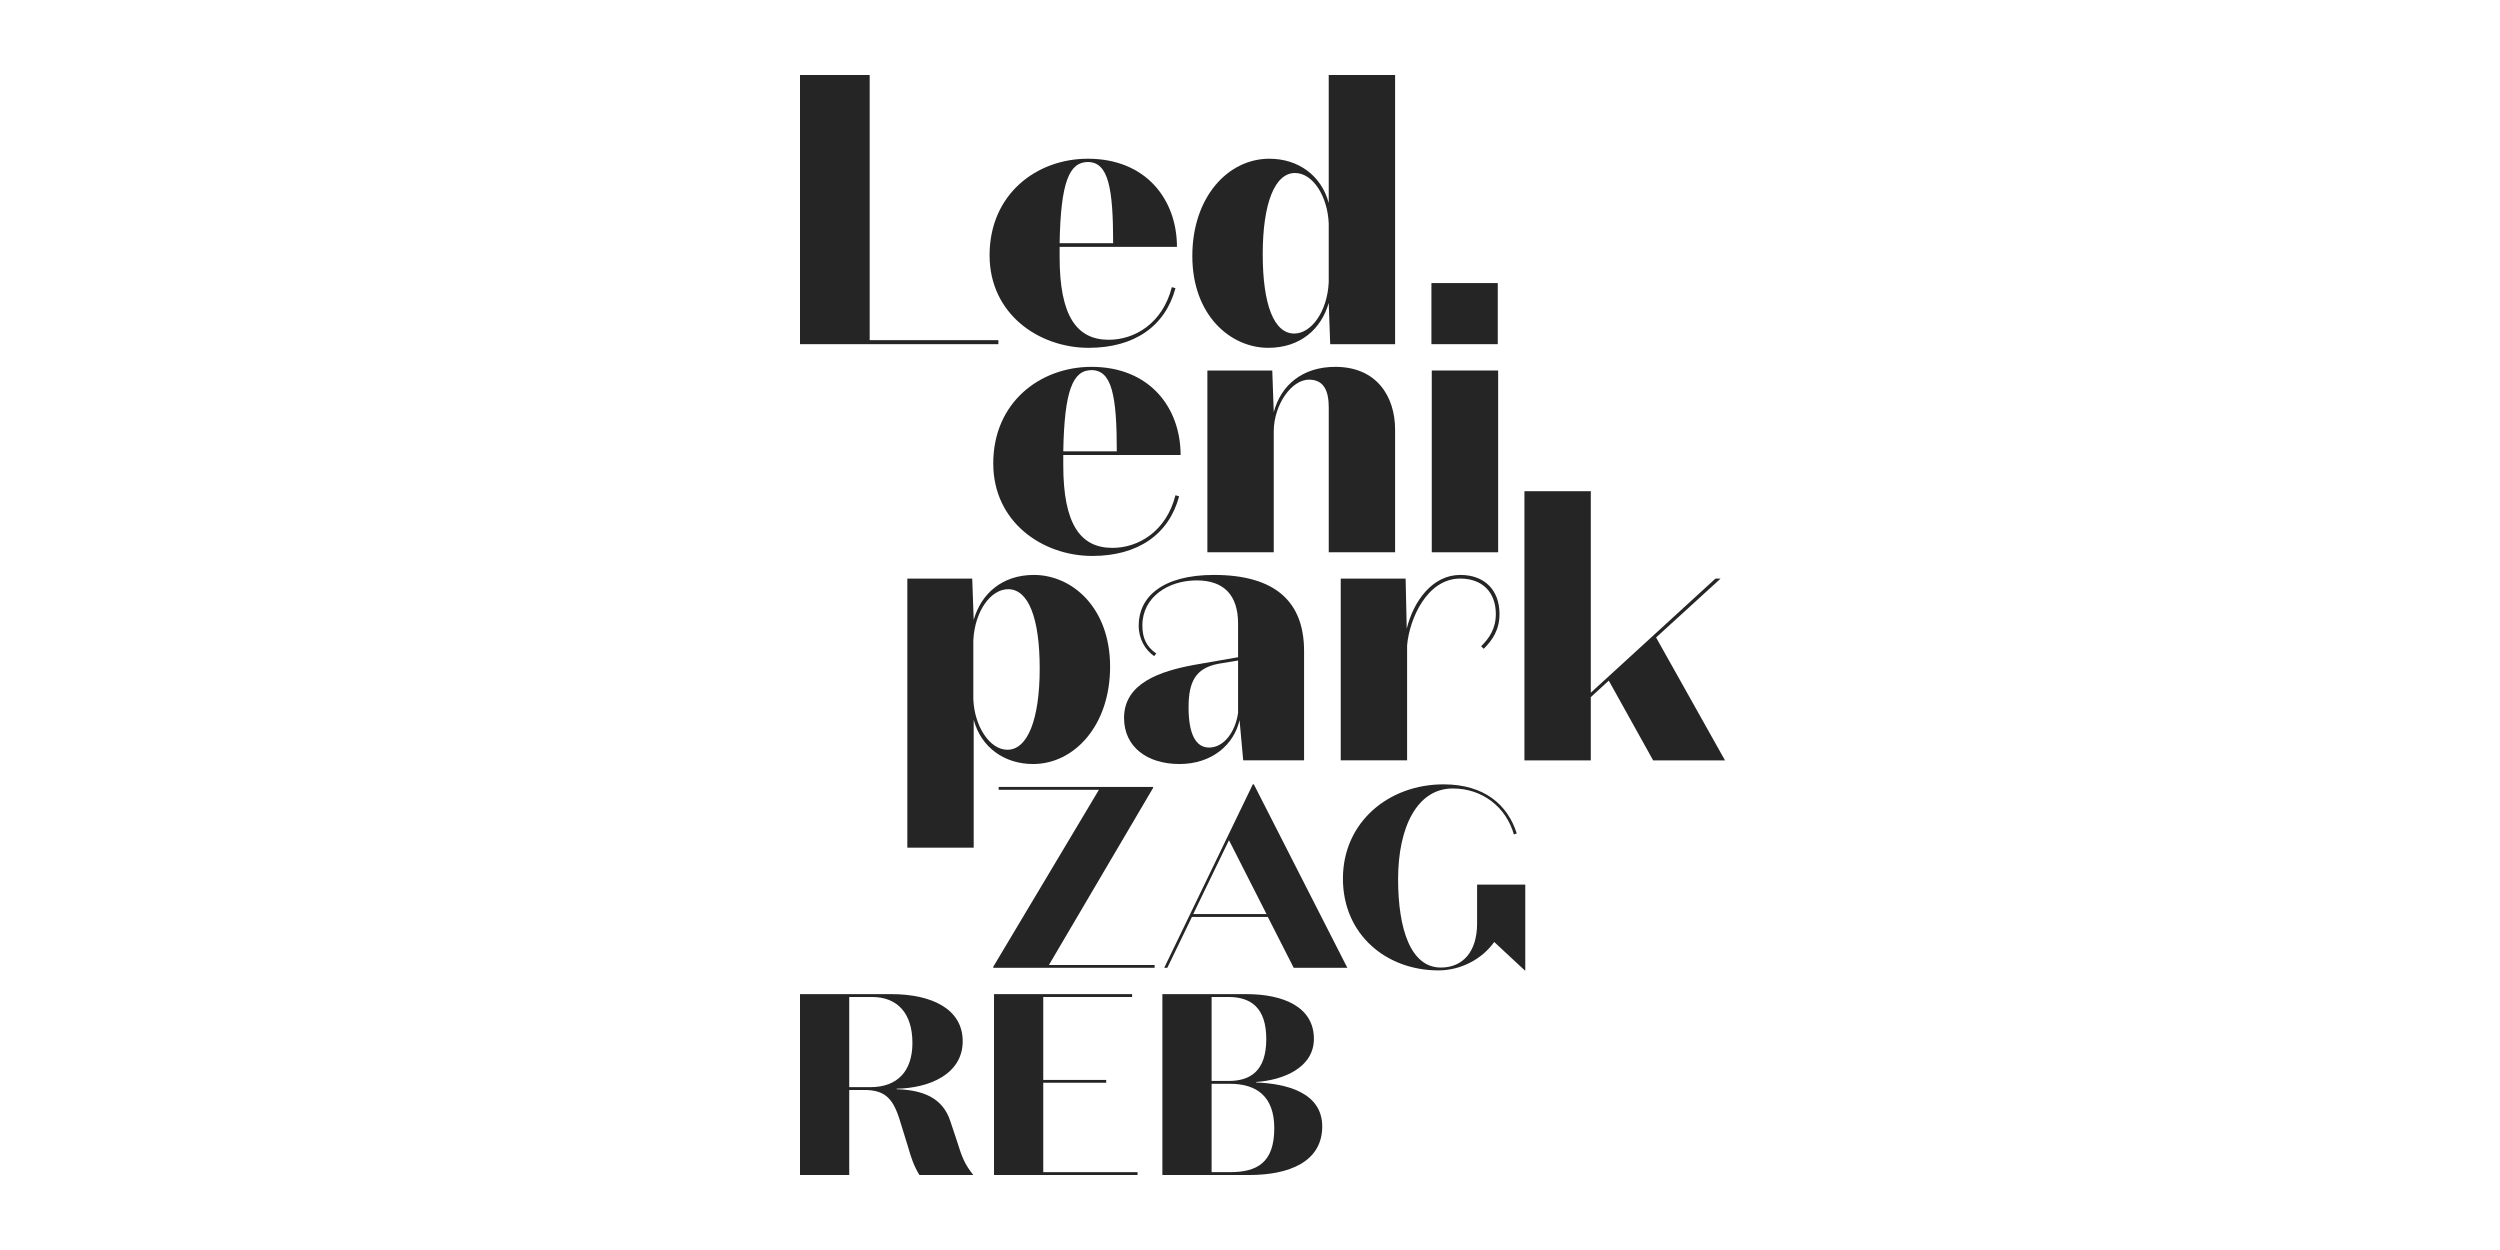
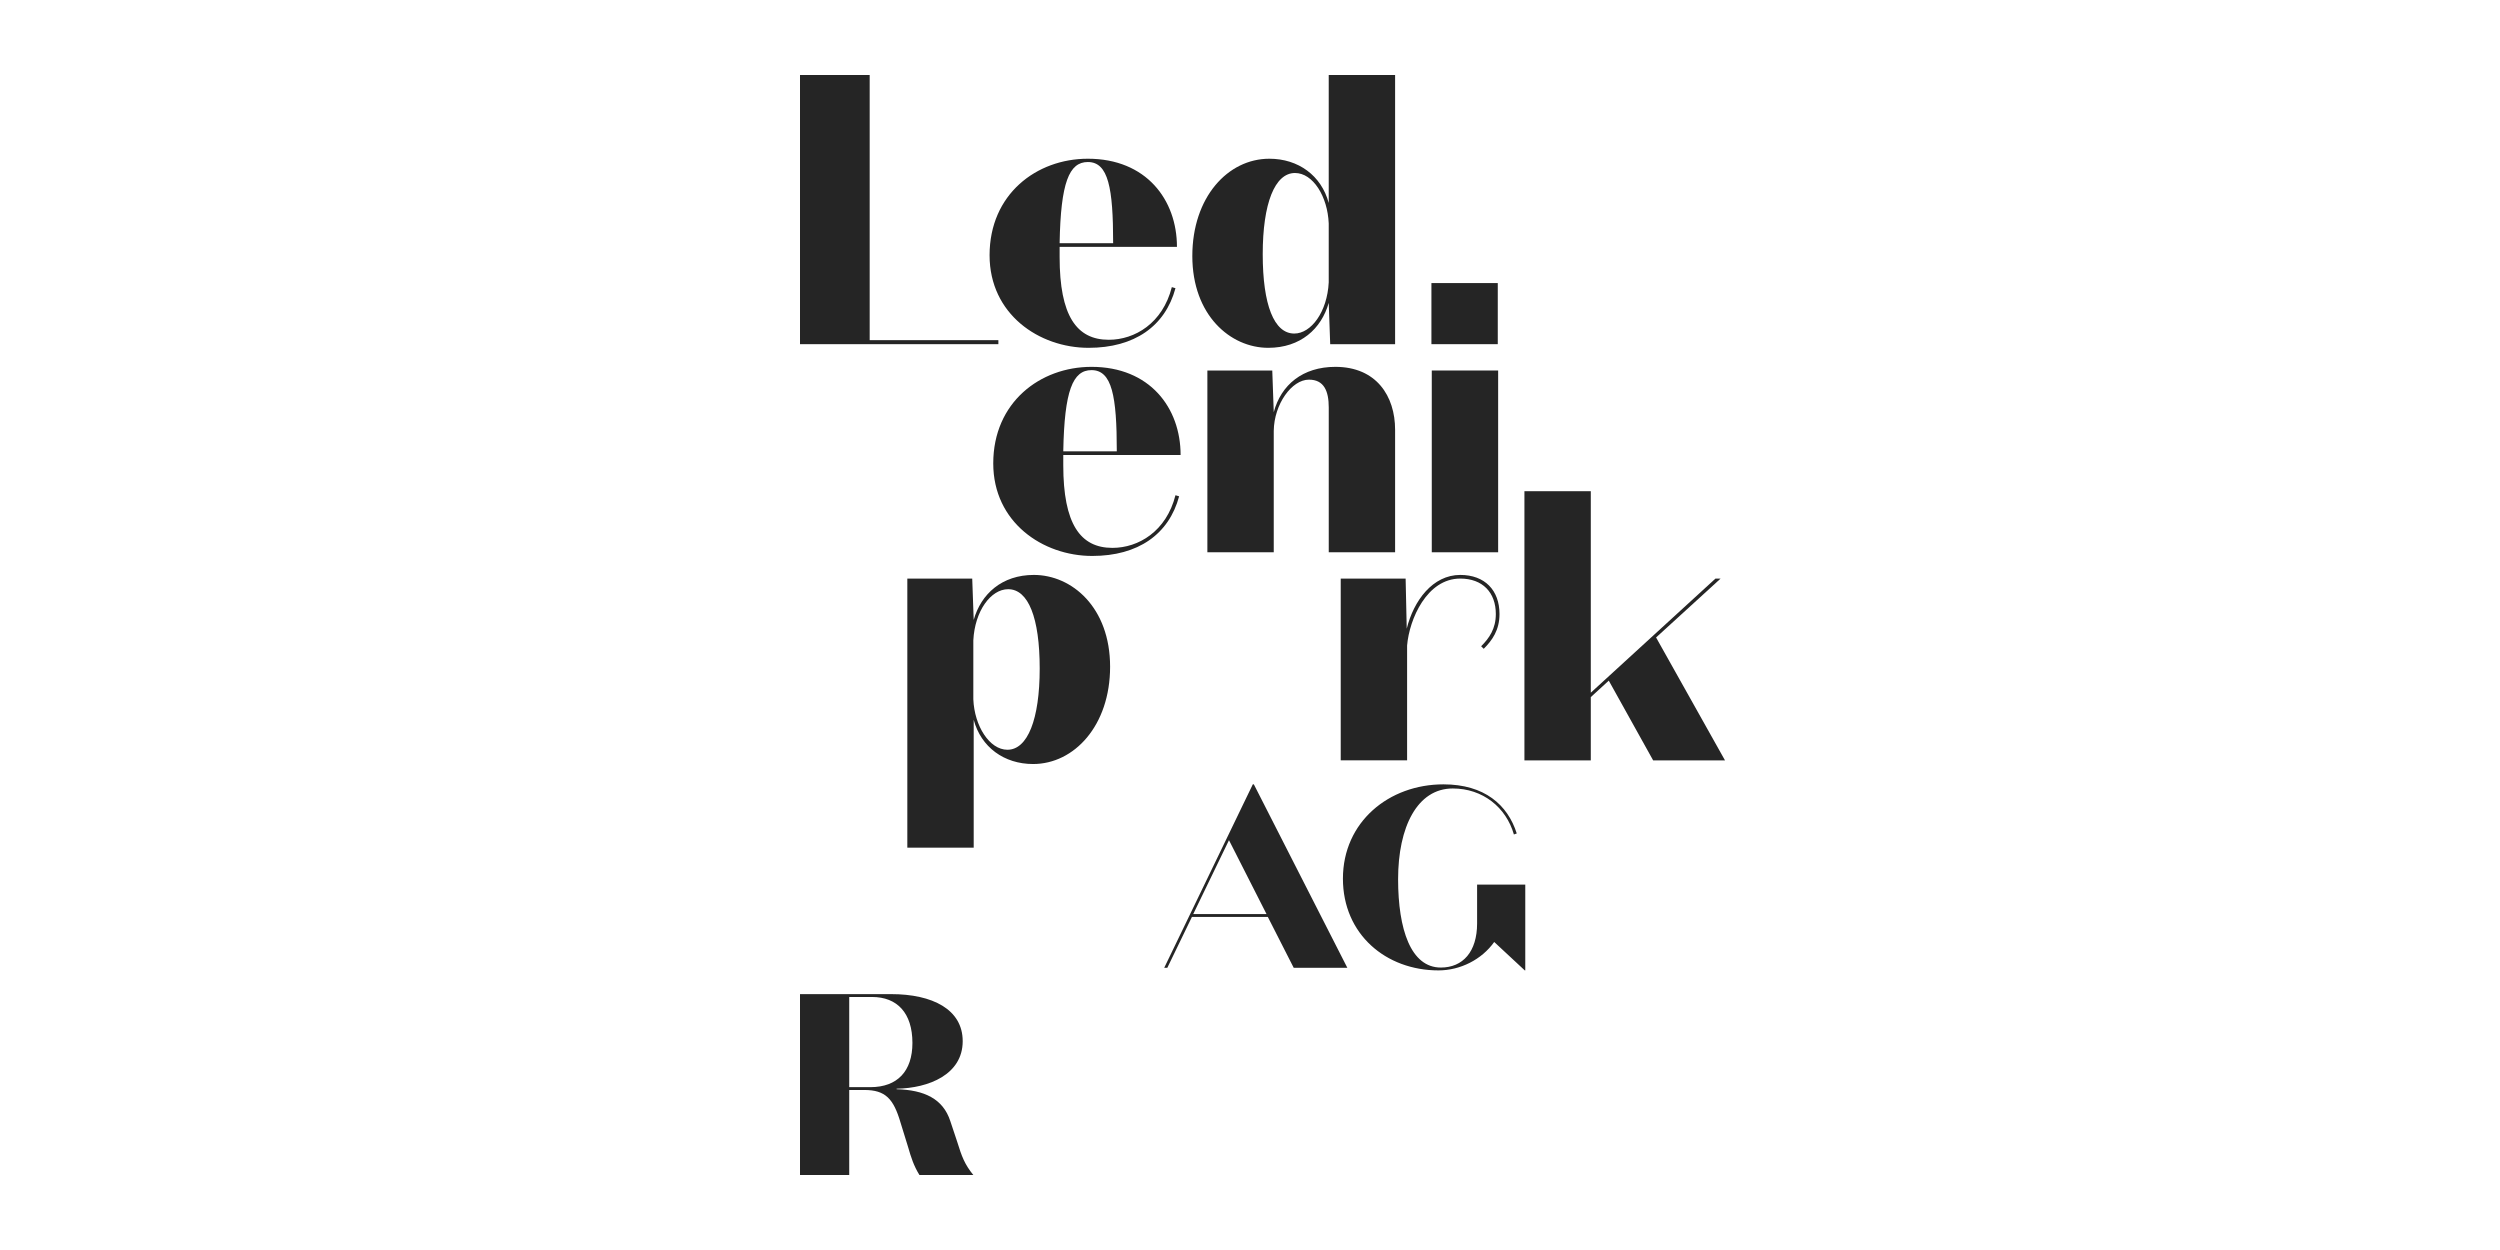
<svg xmlns="http://www.w3.org/2000/svg" width="100" height="50" viewBox="0 0 100 50" fill="none">
  <g clip-path="url(#clip0_63_215)">
-     <path d="M46.185 38.713H39.73V38.671L43.957 31.591H39.947V31.477H46.123V31.518L41.957 38.599H46.185V38.713Z" fill="#252525" />
    <path d="M49.159 33.607L47.729 36.563H50.661L49.159 33.607ZM50.713 36.677H47.677L46.692 38.713H46.568L50.112 31.374H50.154L53.894 38.713H51.749L50.713 36.677Z" fill="#252525" />
    <path d="M60.991 38.816L59.768 37.679C59.271 38.382 58.411 38.816 57.54 38.816C55.437 38.816 53.717 37.369 53.717 35.147C53.717 32.873 55.561 31.374 57.737 31.374C59.375 31.374 60.307 32.19 60.67 33.338L60.556 33.379C60.245 32.294 59.312 31.539 58.11 31.539C56.69 31.539 55.924 33.08 55.924 35.167C55.924 37.173 56.432 38.702 57.633 38.702C58.514 38.702 59.084 38.071 59.084 36.935V35.384H61.011V38.816H60.991Z" fill="#252525" />
    <path d="M33.969 43.486H34.819C35.896 43.486 36.497 42.846 36.497 41.718C36.497 40.519 35.886 39.879 34.881 39.879H33.969V43.486ZM33.969 47H32V39.765H35.648C37.295 39.765 38.508 40.375 38.508 41.646C38.508 42.98 37.15 43.527 35.865 43.548V43.569C36.974 43.599 37.72 43.951 38.011 44.84L38.29 45.677C38.466 46.245 38.58 46.566 38.933 47H36.777C36.549 46.628 36.446 46.307 36.321 45.873L36.021 44.902C35.741 43.951 35.42 43.599 34.57 43.599H33.969V47Z" fill="#252525" />
-     <path d="M39.761 39.765H45.284V39.879H41.73V43.197H44.248V43.31H41.73V46.886H45.502V47H39.761V39.765Z" fill="#252525" />
-     <path d="M48.464 43.352V46.886H49.2C50.288 46.886 50.971 46.504 50.971 45.129C50.971 43.858 50.267 43.352 49.2 43.352H48.464ZM48.464 43.238H49.148C50.008 43.238 50.651 42.846 50.651 41.563C50.651 40.312 50.039 39.879 49.137 39.879H48.464V43.238ZM46.495 47V39.765H49.853C51.344 39.765 52.556 40.282 52.556 41.553C52.556 42.711 51.324 43.207 50.246 43.279V43.3C51.417 43.341 52.889 43.682 52.889 45.057C52.889 46.473 51.562 47 49.977 47H46.495Z" fill="#252525" />
    <path d="M42.385 9.729H44.526C44.526 7.52 44.335 6.481 43.514 6.481C42.766 6.481 42.428 7.3 42.385 9.729ZM43.543 13.913C41.563 13.913 39.583 12.567 39.583 10.211C39.583 7.768 41.46 6.349 43.514 6.349C45.846 6.349 47.078 7.988 47.078 9.875H42.385V10.285C42.385 12.626 43.059 13.591 44.35 13.591C45.391 13.591 46.506 12.933 46.873 11.485L47.019 11.528C46.608 13.05 45.377 13.913 43.543 13.913Z" fill="#252525" />
    <path d="M53.149 8.939C53.105 7.856 52.519 6.92 51.8 6.92C50.993 6.92 50.509 8.134 50.509 10.168C50.509 12.201 50.964 13.342 51.771 13.342C52.445 13.342 53.09 12.479 53.149 11.294V8.939ZM53.149 3H55.804V13.767H53.208L53.149 12.114C52.856 13.152 52.02 13.913 50.73 13.913C49.219 13.913 47.693 12.611 47.693 10.241C47.693 7.886 49.116 6.349 50.774 6.349C51.932 6.349 52.856 7.022 53.149 8.12V3Z" fill="#252525" />
    <path d="M42.531 18.053H44.672C44.672 15.844 44.481 14.805 43.66 14.805C42.912 14.805 42.575 15.625 42.531 18.053ZM43.689 22.238C41.709 22.238 39.73 20.891 39.73 18.536C39.73 16.093 41.607 14.674 43.66 14.674C45.992 14.674 47.224 16.312 47.224 18.2H42.531V18.609C42.531 20.95 43.206 21.915 44.496 21.915C45.538 21.915 46.652 21.257 47.019 19.809L47.165 19.853C46.755 21.374 45.523 22.238 43.689 22.238Z" fill="#252525" />
    <path d="M50.95 22.091H48.295V14.82H50.891L50.95 16.488C51.243 15.391 52.109 14.674 53.414 14.674C55.056 14.674 55.804 15.844 55.804 17.19V22.091H53.15V16.298C53.15 15.639 52.959 15.186 52.358 15.186C51.669 15.186 50.964 16.166 50.95 17.234V22.091Z" fill="#252525" />
    <path d="M59.926 22.091H57.271V14.82H59.926V22.091ZM57.257 11.323H59.911V13.767H57.257V11.323Z" fill="#252525" />
    <path d="M38.933 27.971C38.977 29.039 39.579 29.99 40.297 29.99C41.104 29.99 41.588 28.776 41.588 26.742C41.588 24.709 41.133 23.568 40.326 23.568C39.637 23.568 38.992 24.431 38.933 25.616V27.971ZM38.948 33.908H36.293V23.143H38.889L38.948 24.797C39.241 23.758 40.077 22.997 41.353 22.997C42.879 22.997 44.404 24.299 44.404 26.669C44.404 29.025 42.967 30.561 41.324 30.561C40.165 30.561 39.241 29.888 38.948 28.791L38.948 33.908Z" fill="#252525" />
-     <path d="M48.731 26.552C47.822 26.728 47.543 27.269 47.543 28.293C47.543 29.317 47.807 29.902 48.364 29.902C48.965 29.902 49.42 29.259 49.523 28.513V26.42L48.731 26.552ZM49.523 24.943C49.523 23.816 48.965 23.216 47.866 23.216C46.722 23.216 45.695 23.889 45.695 25.016C45.695 25.528 45.856 25.865 46.252 26.142L46.164 26.245C45.813 25.996 45.548 25.572 45.548 25.016C45.548 23.889 46.487 22.997 48.555 22.997C51.005 22.997 52.163 24.065 52.163 26.04V30.414H49.728L49.582 28.805C49.362 29.771 48.496 30.561 47.176 30.561C45.901 30.561 44.962 29.888 44.962 28.717C44.962 27.313 46.428 26.845 47.763 26.596L49.523 26.289V24.943Z" fill="#252525" />
    <path d="M58.41 22.997C59.393 22.997 59.98 23.611 59.98 24.562C59.98 25.206 59.686 25.616 59.349 25.952L59.246 25.85C59.569 25.528 59.833 25.148 59.833 24.562C59.833 23.7 59.305 23.143 58.41 23.143C57.075 23.143 56.372 24.767 56.284 25.82V30.414H53.629V23.143H56.225L56.269 25.148C56.548 24.021 57.31 22.997 58.41 22.997Z" fill="#252525" />
    <path d="M64.351 27.225L63.632 27.884V30.415H60.977V19.648H63.632V27.708L68.619 23.143H68.824L66.243 25.499L69 30.415H66.126L64.351 27.225Z" fill="#252525" />
    <path d="M32 3H34.787V13.606H39.935V13.767H32V3Z" fill="#252525" />
  </g>
  <defs>
    <clipPath id="clip0_63_215">
      <rect width="37" height="44" fill="white" transform="translate(32 3)" />
    </clipPath>
  </defs>
</svg>